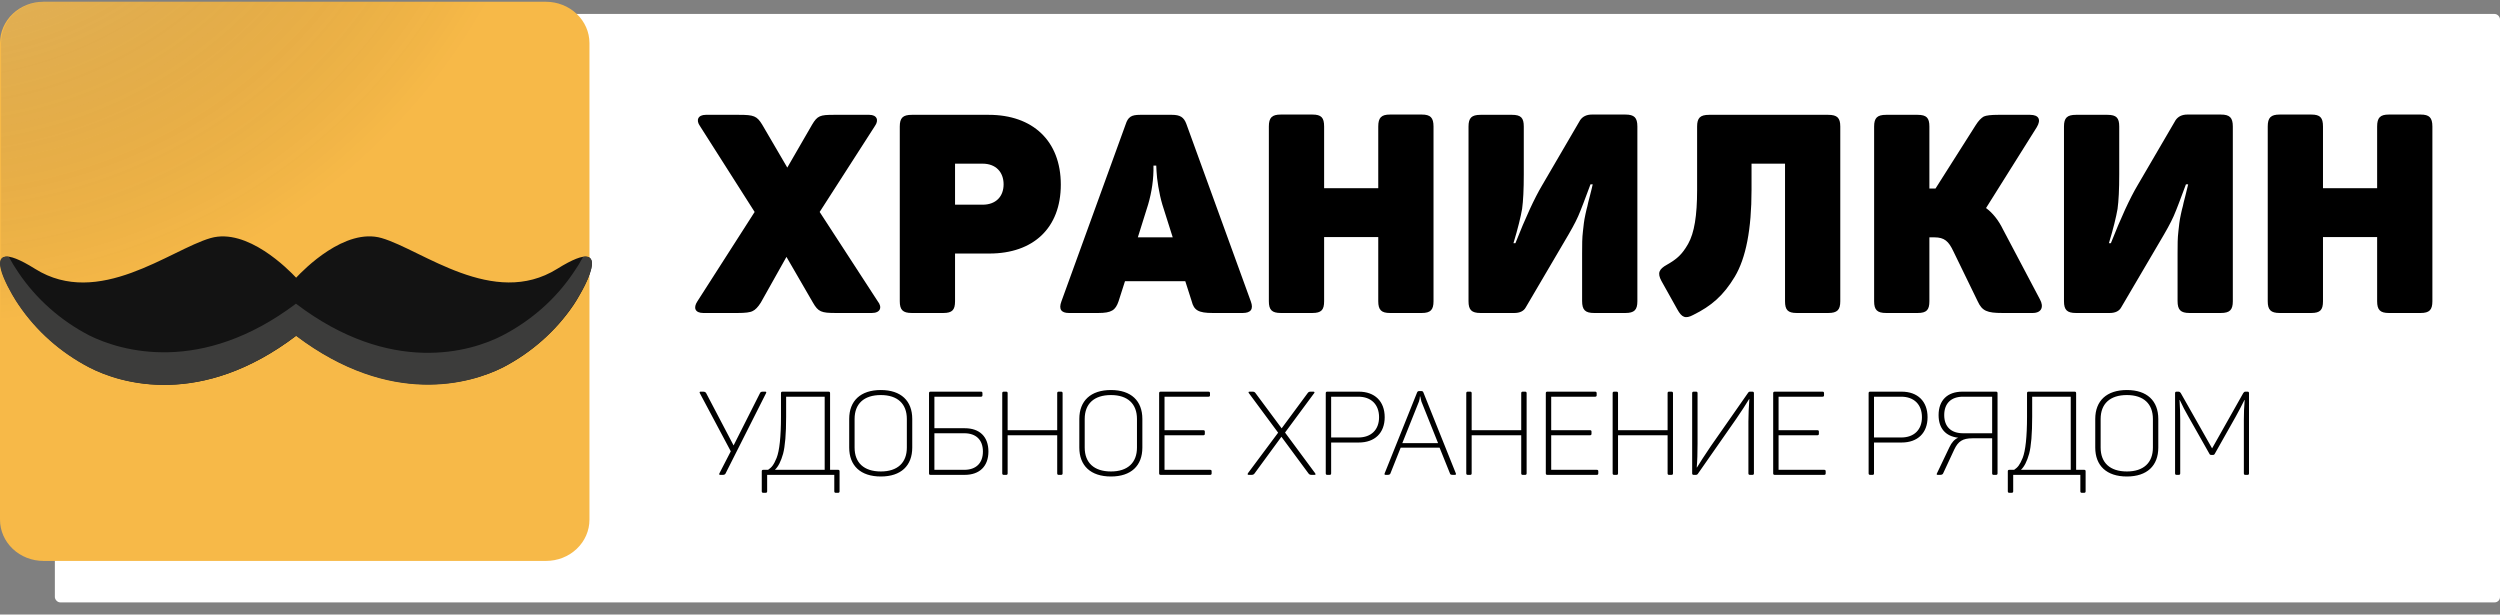
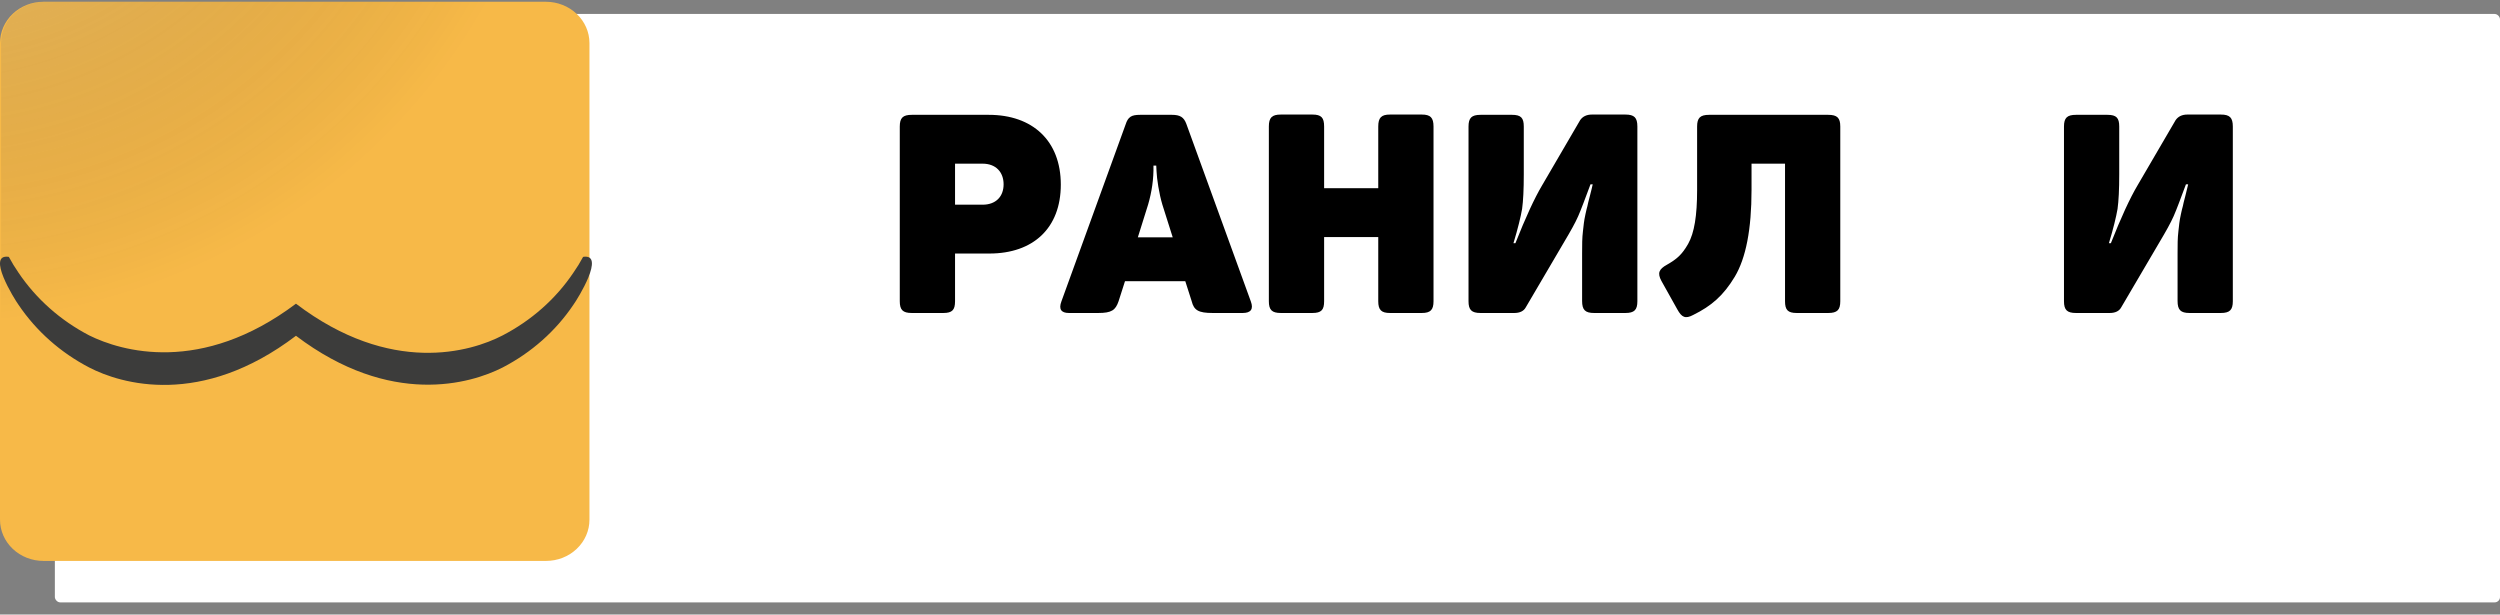
<svg xmlns="http://www.w3.org/2000/svg" width="179" height="44" viewBox="0 0 179 44" fill="none">
  <rect x="0" y="0" width="179" height="44" fill="#808080" stroke="none" />
  <rect x="3.928" y="1" width="175.072" height="42.131" rx="0.385" fill="white" />
  <path fill-rule="evenodd" clip-rule="evenodd" d="M39.09 0.126H3.11C2.286 0.126 1.494 0.437 0.912 0.99C0.328 1.543 0 2.294 0 3.076V37.211C0 37.994 0.328 38.744 0.912 39.298C1.494 39.851 2.286 40.162 3.11 40.162H39.095C39.92 40.162 40.712 39.851 41.293 39.298C41.877 38.744 42.205 37.994 42.205 37.211V3.076C42.203 2.294 41.872 1.544 41.288 0.991C40.703 0.439 39.914 0.127 39.09 0.126Z" fill="#F7B948" />
  <path opacity="0.36" fill-rule="evenodd" clip-rule="evenodd" d="M39.168 0.126H3.177C2.768 0.127 2.366 0.204 1.99 0.352C1.613 0.501 1.271 0.719 0.985 0.993C0.695 1.266 0.469 1.592 0.313 1.949C0.157 2.307 0.078 2.69 0.078 3.076V37.211C0.078 37.599 0.157 37.982 0.313 38.34C0.469 38.698 0.698 39.023 0.985 39.297C1.274 39.571 1.615 39.789 1.992 39.937C2.369 40.086 2.773 40.162 3.183 40.162H39.173C39.583 40.162 39.987 40.086 40.364 39.937C40.741 39.789 41.082 39.571 41.371 39.297C41.658 39.023 41.888 38.698 42.043 38.34C42.199 37.982 42.278 37.599 42.278 37.211V3.076C42.275 2.294 41.947 1.545 41.366 0.992C40.782 0.439 39.992 0.127 39.168 0.126Z" fill="url(#paint0_radial_2480_326)" />
-   <path fill-rule="evenodd" clip-rule="evenodd" d="M39.889 19.253C35.331 22.09 30.222 17.891 27.328 17.046C24.695 16.28 21.735 19.316 21.203 19.883C20.67 19.316 17.71 16.291 15.078 17.046C12.172 17.891 7.058 22.096 2.517 19.253C-2.022 16.41 0.974 21.302 1.351 21.818C2.618 23.69 4.357 25.233 6.411 26.306C8.696 27.486 14.425 29.194 21.216 24.036C28.005 29.143 33.734 27.441 36.014 26.306C38.07 25.234 39.812 23.691 41.079 21.818C41.432 21.302 44.446 16.41 39.889 19.253Z" fill="#131313" />
  <path fill-rule="evenodd" clip-rule="evenodd" d="M41.751 18.391C41.543 18.782 41.311 19.161 41.054 19.526C39.793 21.402 38.048 22.945 35.989 24.014C33.711 25.2 27.98 26.902 21.191 21.744C14.403 26.851 8.671 25.149 6.386 24.014C4.329 22.944 2.59 21.4 1.326 19.526C1.072 19.16 0.842 18.781 0.632 18.391C-1.006 18.135 1.023 21.404 1.326 21.823C2.59 23.698 4.329 25.242 6.386 26.312C8.671 27.497 14.403 29.2 21.191 24.042C27.98 29.177 33.711 27.475 35.989 26.312C38.048 25.244 39.793 23.7 41.054 21.823C41.36 21.404 43.389 18.13 41.751 18.391Z" fill="#3C3C3B" />
-   <path d="M54.614 28.043C54.514 28.043 54.447 28.077 54.422 28.135L52.525 31.894L50.554 28.135C50.512 28.077 50.445 28.043 50.352 28.043H50.168C50.092 28.043 50.075 28.077 50.109 28.152L52.324 32.314L51.51 33.891C51.477 33.966 51.493 34 51.569 34H51.762C51.854 34 51.913 33.966 51.947 33.908L54.849 28.152C54.883 28.077 54.866 28.043 54.791 28.043H54.614ZM56.027 28.043C55.951 28.043 55.918 28.077 55.918 28.152V29.839C55.918 31.273 55.809 32.272 55.607 32.783C55.398 33.295 55.255 33.463 54.995 33.639H54.651C54.575 33.639 54.542 33.673 54.542 33.74V35.175C54.542 35.25 54.575 35.284 54.651 35.284H54.819C54.894 35.284 54.928 35.25 54.928 35.175V34H59.735V35.175C59.735 35.25 59.769 35.284 59.836 35.284H60.012C60.079 35.284 60.113 35.25 60.113 35.175V33.74C60.113 33.673 60.079 33.639 60.012 33.639H59.433V28.152C59.433 28.077 59.4 28.043 59.332 28.043H56.027ZM59.047 28.404V33.639H55.481C55.725 33.413 55.918 33.027 56.069 32.49C56.211 31.953 56.287 31.072 56.287 29.839V28.404H59.047ZM60.803 32.045C60.803 33.346 61.617 34.117 63.068 34.117C64.511 34.117 65.317 33.346 65.317 32.045V29.998C65.317 28.698 64.511 27.926 63.068 27.926C61.617 27.926 60.803 28.698 60.803 29.998V32.045ZM64.93 32.045C64.93 33.127 64.268 33.757 63.068 33.757C61.851 33.757 61.189 33.127 61.189 32.045V29.998C61.189 28.916 61.851 28.286 63.068 28.286C64.268 28.286 64.93 28.916 64.93 29.998V32.045ZM66.627 28.043C66.551 28.043 66.518 28.077 66.518 28.152V33.899C66.518 33.966 66.551 34 66.618 34H69.076C70.142 34 70.771 33.379 70.771 32.33C70.771 31.265 70.142 30.661 69.076 30.661H66.903V28.404H70.243C70.31 28.404 70.343 28.37 70.343 28.303V28.152C70.343 28.077 70.31 28.043 70.243 28.043H66.627ZM70.377 32.33C70.377 33.161 69.882 33.639 69.043 33.639H66.903V31.021H69.043C69.882 31.021 70.377 31.491 70.377 32.33ZM75.797 28.043C75.73 28.043 75.696 28.077 75.696 28.152V30.803H72.147V28.152C72.147 28.077 72.114 28.043 72.047 28.043H71.87C71.795 28.043 71.761 28.077 71.761 28.152V33.891C71.761 33.966 71.795 34 71.87 34H72.047C72.114 34 72.147 33.966 72.147 33.891V31.164H75.696V33.891C75.696 33.966 75.73 34 75.797 34H75.973C76.049 34 76.082 33.966 76.082 33.891V28.152C76.082 28.077 76.049 28.043 75.973 28.043H75.797ZM77.279 32.045C77.279 33.346 78.093 34.117 79.545 34.117C80.988 34.117 81.793 33.346 81.793 32.045V29.998C81.793 28.698 80.988 27.926 79.545 27.926C78.093 27.926 77.279 28.698 77.279 29.998V32.045ZM81.407 32.045C81.407 33.127 80.745 33.757 79.545 33.757C78.328 33.757 77.665 33.127 77.665 32.045V29.998C77.665 28.916 78.328 28.286 79.545 28.286C80.745 28.286 81.407 28.916 81.407 29.998V32.045ZM83.103 28.043C83.028 28.043 82.994 28.077 82.994 28.152V33.891C82.994 33.966 83.028 34 83.103 34H86.644C86.72 34 86.753 33.966 86.753 33.891V33.74C86.753 33.673 86.72 33.639 86.644 33.639H83.38V31.164H86.166C86.233 31.164 86.266 31.131 86.266 31.055V30.904C86.266 30.837 86.233 30.803 86.166 30.803H83.38V28.404H86.527C86.602 28.404 86.636 28.37 86.636 28.303V28.152C86.636 28.077 86.602 28.043 86.527 28.043H83.103ZM92.009 30.971L94.098 28.144C94.14 28.102 94.115 28.043 94.048 28.043H93.83C93.737 28.043 93.679 28.077 93.637 28.135L91.766 30.669L89.886 28.135C89.844 28.077 89.786 28.043 89.693 28.043H89.475C89.391 28.043 89.375 28.077 89.416 28.144L91.514 30.98L89.358 33.874C89.308 33.958 89.324 34 89.408 34H89.618C89.71 34 89.777 33.966 89.819 33.908L91.749 31.273L93.695 33.908C93.737 33.966 93.805 34 93.897 34H94.115C94.207 34 94.216 33.958 94.157 33.874L92.009 30.971ZM95.033 28.043C94.957 28.043 94.924 28.077 94.924 28.152V33.891C94.924 33.966 94.957 34 95.033 34H95.209C95.276 34 95.31 33.966 95.31 33.891V31.684H97.29C98.431 31.684 99.144 31.005 99.144 29.872C99.144 28.731 98.431 28.043 97.29 28.043H95.033ZM95.31 31.324V28.404H97.256C98.171 28.404 98.741 28.958 98.741 29.872C98.741 30.778 98.171 31.324 97.256 31.324H95.31ZM101.916 28.102C101.891 28.035 101.849 28.001 101.773 28.001H101.606C101.538 28.001 101.488 28.035 101.463 28.102L99.139 33.899C99.114 33.966 99.139 34 99.214 34H99.357C99.466 34 99.525 33.966 99.55 33.908L100.288 32.053H103.074L103.821 33.908C103.829 33.966 103.896 34 104.005 34H104.156C104.24 34 104.265 33.966 104.24 33.899L101.916 28.102ZM102.965 31.726H100.406L101.597 28.748C101.639 28.622 101.664 28.496 101.664 28.387H101.689C101.731 28.58 101.757 28.698 101.773 28.748L102.965 31.726ZM109.021 28.043C108.954 28.043 108.92 28.077 108.92 28.152V30.803H105.371V28.152C105.371 28.077 105.338 28.043 105.271 28.043H105.094C105.019 28.043 104.985 28.077 104.985 28.152V33.891C104.985 33.966 105.019 34 105.094 34H105.271C105.338 34 105.371 33.966 105.371 33.891V31.164H108.92V33.891C108.92 33.966 108.954 34 109.021 34H109.197C109.273 34 109.306 33.966 109.306 33.891V28.152C109.306 28.077 109.273 28.043 109.197 28.043H109.021ZM110.789 28.043C110.713 28.043 110.68 28.077 110.68 28.152V33.891C110.68 33.966 110.713 34 110.789 34H114.329C114.405 34 114.438 33.966 114.438 33.891V33.74C114.438 33.673 114.405 33.639 114.329 33.639H111.066V31.164H113.851C113.918 31.164 113.952 31.131 113.952 31.055V30.904C113.952 30.837 113.918 30.803 113.851 30.803H111.066V28.404H114.212C114.287 28.404 114.321 28.37 114.321 28.303V28.152C114.321 28.077 114.287 28.043 114.212 28.043H110.789ZM119.5 28.043C119.433 28.043 119.4 28.077 119.4 28.152V30.803H115.851V28.152C115.851 28.077 115.817 28.043 115.75 28.043H115.574C115.498 28.043 115.465 28.077 115.465 28.152V33.891C115.465 33.966 115.498 34 115.574 34H115.75C115.817 34 115.851 33.966 115.851 33.891V31.164H119.4V33.891C119.4 33.966 119.433 34 119.5 34H119.676C119.752 34 119.786 33.966 119.786 33.891V28.152C119.786 28.077 119.752 28.043 119.676 28.043H119.5ZM125.295 28.043C125.245 28.043 125.203 28.06 125.178 28.102L122.501 31.936C122.032 32.632 121.696 33.144 121.503 33.471H121.486C121.528 33.002 121.545 32.431 121.545 31.752V28.152C121.545 28.077 121.511 28.043 121.444 28.043H121.268C121.193 28.043 121.159 28.077 121.159 28.152V33.891C121.159 33.966 121.193 34 121.268 34H121.436C121.495 34 121.537 33.975 121.562 33.933L124.314 29.99C124.691 29.444 124.993 28.974 125.237 28.572H125.253C125.211 29.167 125.186 29.704 125.186 30.183V33.891C125.186 33.966 125.22 34 125.295 34H125.472C125.547 34 125.581 33.966 125.581 33.891V28.152C125.581 28.077 125.547 28.043 125.472 28.043H125.295ZM127.069 28.043C126.994 28.043 126.96 28.077 126.96 28.152V33.891C126.96 33.966 126.994 34 127.069 34H130.61C130.685 34 130.719 33.966 130.719 33.891V33.74C130.719 33.673 130.685 33.639 130.61 33.639H127.346V31.164H130.131C130.199 31.164 130.232 31.131 130.232 31.055V30.904C130.232 30.837 130.199 30.803 130.131 30.803H127.346V28.404H130.492C130.568 28.404 130.601 28.37 130.601 28.303V28.152C130.601 28.077 130.568 28.043 130.492 28.043H127.069ZM133.902 28.043C133.827 28.043 133.793 28.077 133.793 28.152V33.891C133.793 33.966 133.827 34 133.902 34H134.078C134.146 34 134.179 33.966 134.179 33.891V31.684H136.159C137.3 31.684 138.013 31.005 138.013 29.872C138.013 28.731 137.3 28.043 136.159 28.043H133.902ZM134.179 31.324V28.404H136.126C137.04 28.404 137.611 28.958 137.611 29.872C137.611 30.778 137.04 31.324 136.126 31.324H134.179ZM138.803 29.721C138.803 30.669 139.307 31.24 140.205 31.34C139.944 31.449 139.735 31.684 139.575 32.028L138.686 33.891C138.644 33.966 138.669 34 138.745 34H138.913C139.022 34 139.089 33.966 139.122 33.908L139.928 32.179C140.205 31.601 140.523 31.382 141.22 31.382H142.638V33.891C142.638 33.966 142.671 34 142.738 34H142.915C142.99 34 143.024 33.966 143.024 33.891V28.152C143.024 28.077 142.99 28.043 142.915 28.043H140.507C139.441 28.043 138.803 28.656 138.803 29.721ZM142.638 28.404V31.021H140.549C139.701 31.021 139.206 30.552 139.206 29.721C139.206 28.882 139.701 28.404 140.549 28.404H142.638ZM145.244 28.043C145.169 28.043 145.135 28.077 145.135 28.152V29.839C145.135 31.273 145.026 32.272 144.825 32.783C144.615 33.295 144.472 33.463 144.212 33.639H143.868C143.793 33.639 143.759 33.673 143.759 33.74V35.175C143.759 35.25 143.793 35.284 143.868 35.284H144.036C144.112 35.284 144.145 35.25 144.145 35.175V34H148.953V35.175C148.953 35.25 148.986 35.284 149.053 35.284H149.229C149.297 35.284 149.33 35.25 149.33 35.175V33.74C149.33 33.673 149.297 33.639 149.229 33.639H148.651V28.152C148.651 28.077 148.617 28.043 148.55 28.043H145.244ZM148.265 28.404V33.639H144.699C144.942 33.413 145.135 33.027 145.286 32.49C145.429 31.953 145.504 31.072 145.504 29.839V28.404H148.265ZM150.02 32.045C150.02 33.346 150.834 34.117 152.285 34.117C153.729 34.117 154.534 33.346 154.534 32.045V29.998C154.534 28.698 153.729 27.926 152.285 27.926C150.834 27.926 150.02 28.698 150.02 29.998V32.045ZM154.148 32.045C154.148 33.127 153.485 33.757 152.285 33.757C151.069 33.757 150.406 33.127 150.406 32.045V29.998C150.406 28.916 151.069 28.286 152.285 28.286C153.485 28.286 154.148 28.916 154.148 29.998V32.045ZM160.769 28.043C160.71 28.043 160.66 28.077 160.618 28.144L158.386 32.104L156.138 28.135C156.096 28.077 156.045 28.043 155.978 28.043H155.844C155.769 28.043 155.735 28.077 155.735 28.152V33.891C155.735 33.966 155.769 34 155.844 34H155.995C156.071 34 156.104 33.966 156.104 33.891V30.04C156.104 29.604 156.087 29.134 156.054 28.639H156.071C156.272 29.075 156.473 29.461 156.675 29.805L158.193 32.49C158.218 32.548 158.26 32.574 158.336 32.574H158.445C158.504 32.574 158.554 32.548 158.579 32.49L160.073 29.839C160.282 29.461 160.492 29.067 160.702 28.639H160.719C160.677 29.1 160.66 29.57 160.66 30.04V33.891C160.66 33.966 160.694 34 160.761 34H160.928C160.996 34 161.029 33.966 161.029 33.891V28.152C161.029 28.077 160.996 28.043 160.928 28.043H160.769Z" fill="black" />
-   <path d="M58.688 15.176L62.644 9.021C62.944 8.602 62.784 8.222 62.245 8.222H59.687C58.728 8.222 58.528 8.282 58.148 8.922L56.37 11.999L54.572 8.922C54.192 8.302 53.972 8.222 52.913 8.222H50.535C49.976 8.222 49.816 8.602 50.115 9.021L54.032 15.176L49.936 21.57C49.616 22.05 49.776 22.41 50.355 22.41H52.813C53.353 22.41 53.712 22.37 53.892 22.27C54.072 22.19 54.272 21.99 54.472 21.67L56.31 18.393L58.208 21.67C58.588 22.33 58.808 22.41 59.847 22.41H62.425C63.044 22.41 63.184 21.99 62.844 21.57L58.688 15.176Z" fill="black" />
  <path d="M65.283 8.222C64.644 8.222 64.424 8.442 64.424 9.061V21.57C64.424 22.19 64.644 22.41 65.283 22.41H67.541C68.181 22.41 68.381 22.19 68.381 21.57V18.153H70.838C73.976 18.153 75.954 16.335 75.954 13.218C75.954 10.081 73.936 8.222 70.799 8.222H65.283ZM68.381 14.656V11.719H70.359C71.298 11.719 71.858 12.319 71.858 13.198C71.858 14.077 71.298 14.656 70.359 14.656H68.381Z" fill="black" />
  <path d="M84.946 8.882C84.766 8.382 84.486 8.222 83.907 8.222H81.629C81.009 8.222 80.769 8.362 80.59 8.922L75.994 21.59C75.794 22.13 75.974 22.41 76.533 22.41H78.631C79.591 22.41 79.87 22.21 80.09 21.57L80.55 20.132H84.866L85.326 21.57C85.485 22.21 85.805 22.41 86.824 22.41H88.982C89.562 22.41 89.762 22.13 89.562 21.59L84.946 8.882ZM83.967 16.994H81.469L82.208 14.636C82.468 13.737 82.608 12.818 82.588 11.859H82.788L82.808 12.259C82.828 12.798 82.987 13.857 83.227 14.656L83.967 16.994Z" fill="black" />
  <path d="M99.523 8.202C98.903 8.202 98.683 8.422 98.683 9.061V13.477H94.807V9.061C94.807 8.422 94.607 8.202 93.967 8.202H91.709C91.07 8.202 90.85 8.422 90.85 9.061V21.57C90.85 22.19 91.07 22.41 91.709 22.41H93.967C94.607 22.41 94.807 22.19 94.807 21.57V16.974H98.683V21.57C98.683 22.19 98.903 22.41 99.523 22.41H101.801C102.42 22.41 102.64 22.19 102.64 21.57V9.061C102.64 8.422 102.42 8.202 101.801 8.202H99.523Z" fill="black" />
  <path d="M113.979 8.202C113.599 8.202 113.319 8.342 113.139 8.602L110.422 13.258C109.862 14.197 109.223 15.596 108.503 17.414H108.363C108.683 16.355 108.883 15.536 108.983 14.956C109.063 14.377 109.103 13.557 109.103 12.478V9.061C109.103 8.442 108.903 8.222 108.264 8.222H106.005C105.366 8.222 105.146 8.442 105.146 9.061V21.57C105.146 22.19 105.366 22.41 106.005 22.41H108.423C108.823 22.41 109.103 22.27 109.243 22.01L112 17.314C112.44 16.575 112.78 15.975 112.999 15.476C113.219 14.976 113.499 14.217 113.879 13.198H114.038C113.998 13.378 113.939 13.637 113.839 14.017C113.739 14.397 113.679 14.636 113.659 14.756C113.619 14.876 113.579 15.076 113.519 15.336C113.399 15.895 113.399 16.055 113.339 16.555C113.279 17.054 113.279 17.514 113.279 18.153V21.55C113.279 22.19 113.499 22.41 114.138 22.41H116.376C117.016 22.41 117.236 22.19 117.236 21.57V9.061C117.236 8.422 117.016 8.202 116.376 8.202H113.979Z" fill="black" />
  <path d="M122.373 8.222C121.733 8.222 121.513 8.442 121.513 9.061V13.617C121.513 15.436 121.314 16.675 120.874 17.454C120.434 18.233 120.055 18.553 119.355 18.953C118.776 19.272 118.656 19.552 118.956 20.112L120.095 22.15C120.414 22.729 120.674 22.849 121.234 22.55C122.533 21.91 123.392 21.171 124.211 19.812C125.01 18.473 125.41 16.415 125.41 13.597V11.719H127.808V21.57C127.808 22.19 128.008 22.41 128.647 22.41H130.905C131.545 22.41 131.764 22.19 131.764 21.57V9.061C131.764 8.442 131.545 8.222 130.905 8.222H122.373Z" fill="black" />
-   <path d="M143.419 16.435C143.079 15.736 142.66 15.236 142.2 14.896L145.837 9.101C146.157 8.562 145.977 8.222 145.357 8.222H143.059C142.56 8.222 142.22 8.262 142.04 8.342C141.86 8.442 141.661 8.642 141.461 8.961L138.583 13.498H138.144V9.061C138.144 8.442 137.944 8.222 137.304 8.222H135.046C134.407 8.222 134.187 8.442 134.187 9.061V21.57C134.187 22.19 134.407 22.41 135.046 22.41H137.304C137.944 22.41 138.144 22.19 138.144 21.57V16.994H138.503C139.223 16.994 139.522 17.274 139.862 17.994L141.601 21.57C141.92 22.27 142.28 22.41 143.379 22.41H145.537C146.177 22.41 146.357 21.97 146.057 21.43L143.419 16.435Z" fill="black" />
  <path d="M156.613 8.202C156.233 8.202 155.954 8.342 155.774 8.602L153.056 13.258C152.497 14.197 151.857 15.596 151.138 17.414H150.998C151.318 16.355 151.517 15.536 151.617 14.956C151.697 14.377 151.737 13.557 151.737 12.478V9.061C151.737 8.442 151.537 8.222 150.898 8.222H148.64C148.001 8.222 147.781 8.442 147.781 9.061V21.57C147.781 22.19 148.001 22.41 148.64 22.41H151.058C151.458 22.41 151.737 22.27 151.877 22.01L154.635 17.314C155.074 16.575 155.414 15.975 155.634 15.476C155.854 14.976 156.133 14.217 156.513 13.198H156.673C156.633 13.378 156.573 13.637 156.473 14.017C156.373 14.397 156.313 14.636 156.293 14.756C156.253 14.876 156.213 15.076 156.153 15.336C156.033 15.895 156.033 16.055 155.974 16.555C155.914 17.054 155.914 17.514 155.914 18.153V21.55C155.914 22.19 156.133 22.41 156.773 22.41H159.011C159.65 22.41 159.87 22.19 159.87 21.57V9.061C159.87 8.422 159.65 8.202 159.011 8.202H156.613Z" fill="black" />
-   <path d="M171.042 8.202C170.422 8.202 170.203 8.422 170.203 9.061V13.477H166.326V9.061C166.326 8.422 166.126 8.202 165.487 8.202H163.229C162.589 8.202 162.37 8.422 162.37 9.061V21.57C162.37 22.19 162.589 22.41 163.229 22.41H165.487C166.126 22.41 166.326 22.19 166.326 21.57V16.974H170.203V21.57C170.203 22.19 170.422 22.41 171.042 22.41H173.32C173.939 22.41 174.159 22.19 174.159 21.57V9.061C174.159 8.422 173.939 8.202 173.32 8.202H171.042Z" fill="black" />
  <defs>
    <radialGradient id="paint0_radial_2480_326" cx="0" cy="0" r="1" gradientUnits="userSpaceOnUse" gradientTransform="translate(-5.299 -19.767) scale(45.459 43.123)">
      <stop stop-color="white" />
      <stop offset="1" stop-opacity="0" />
    </radialGradient>
  </defs>
</svg>